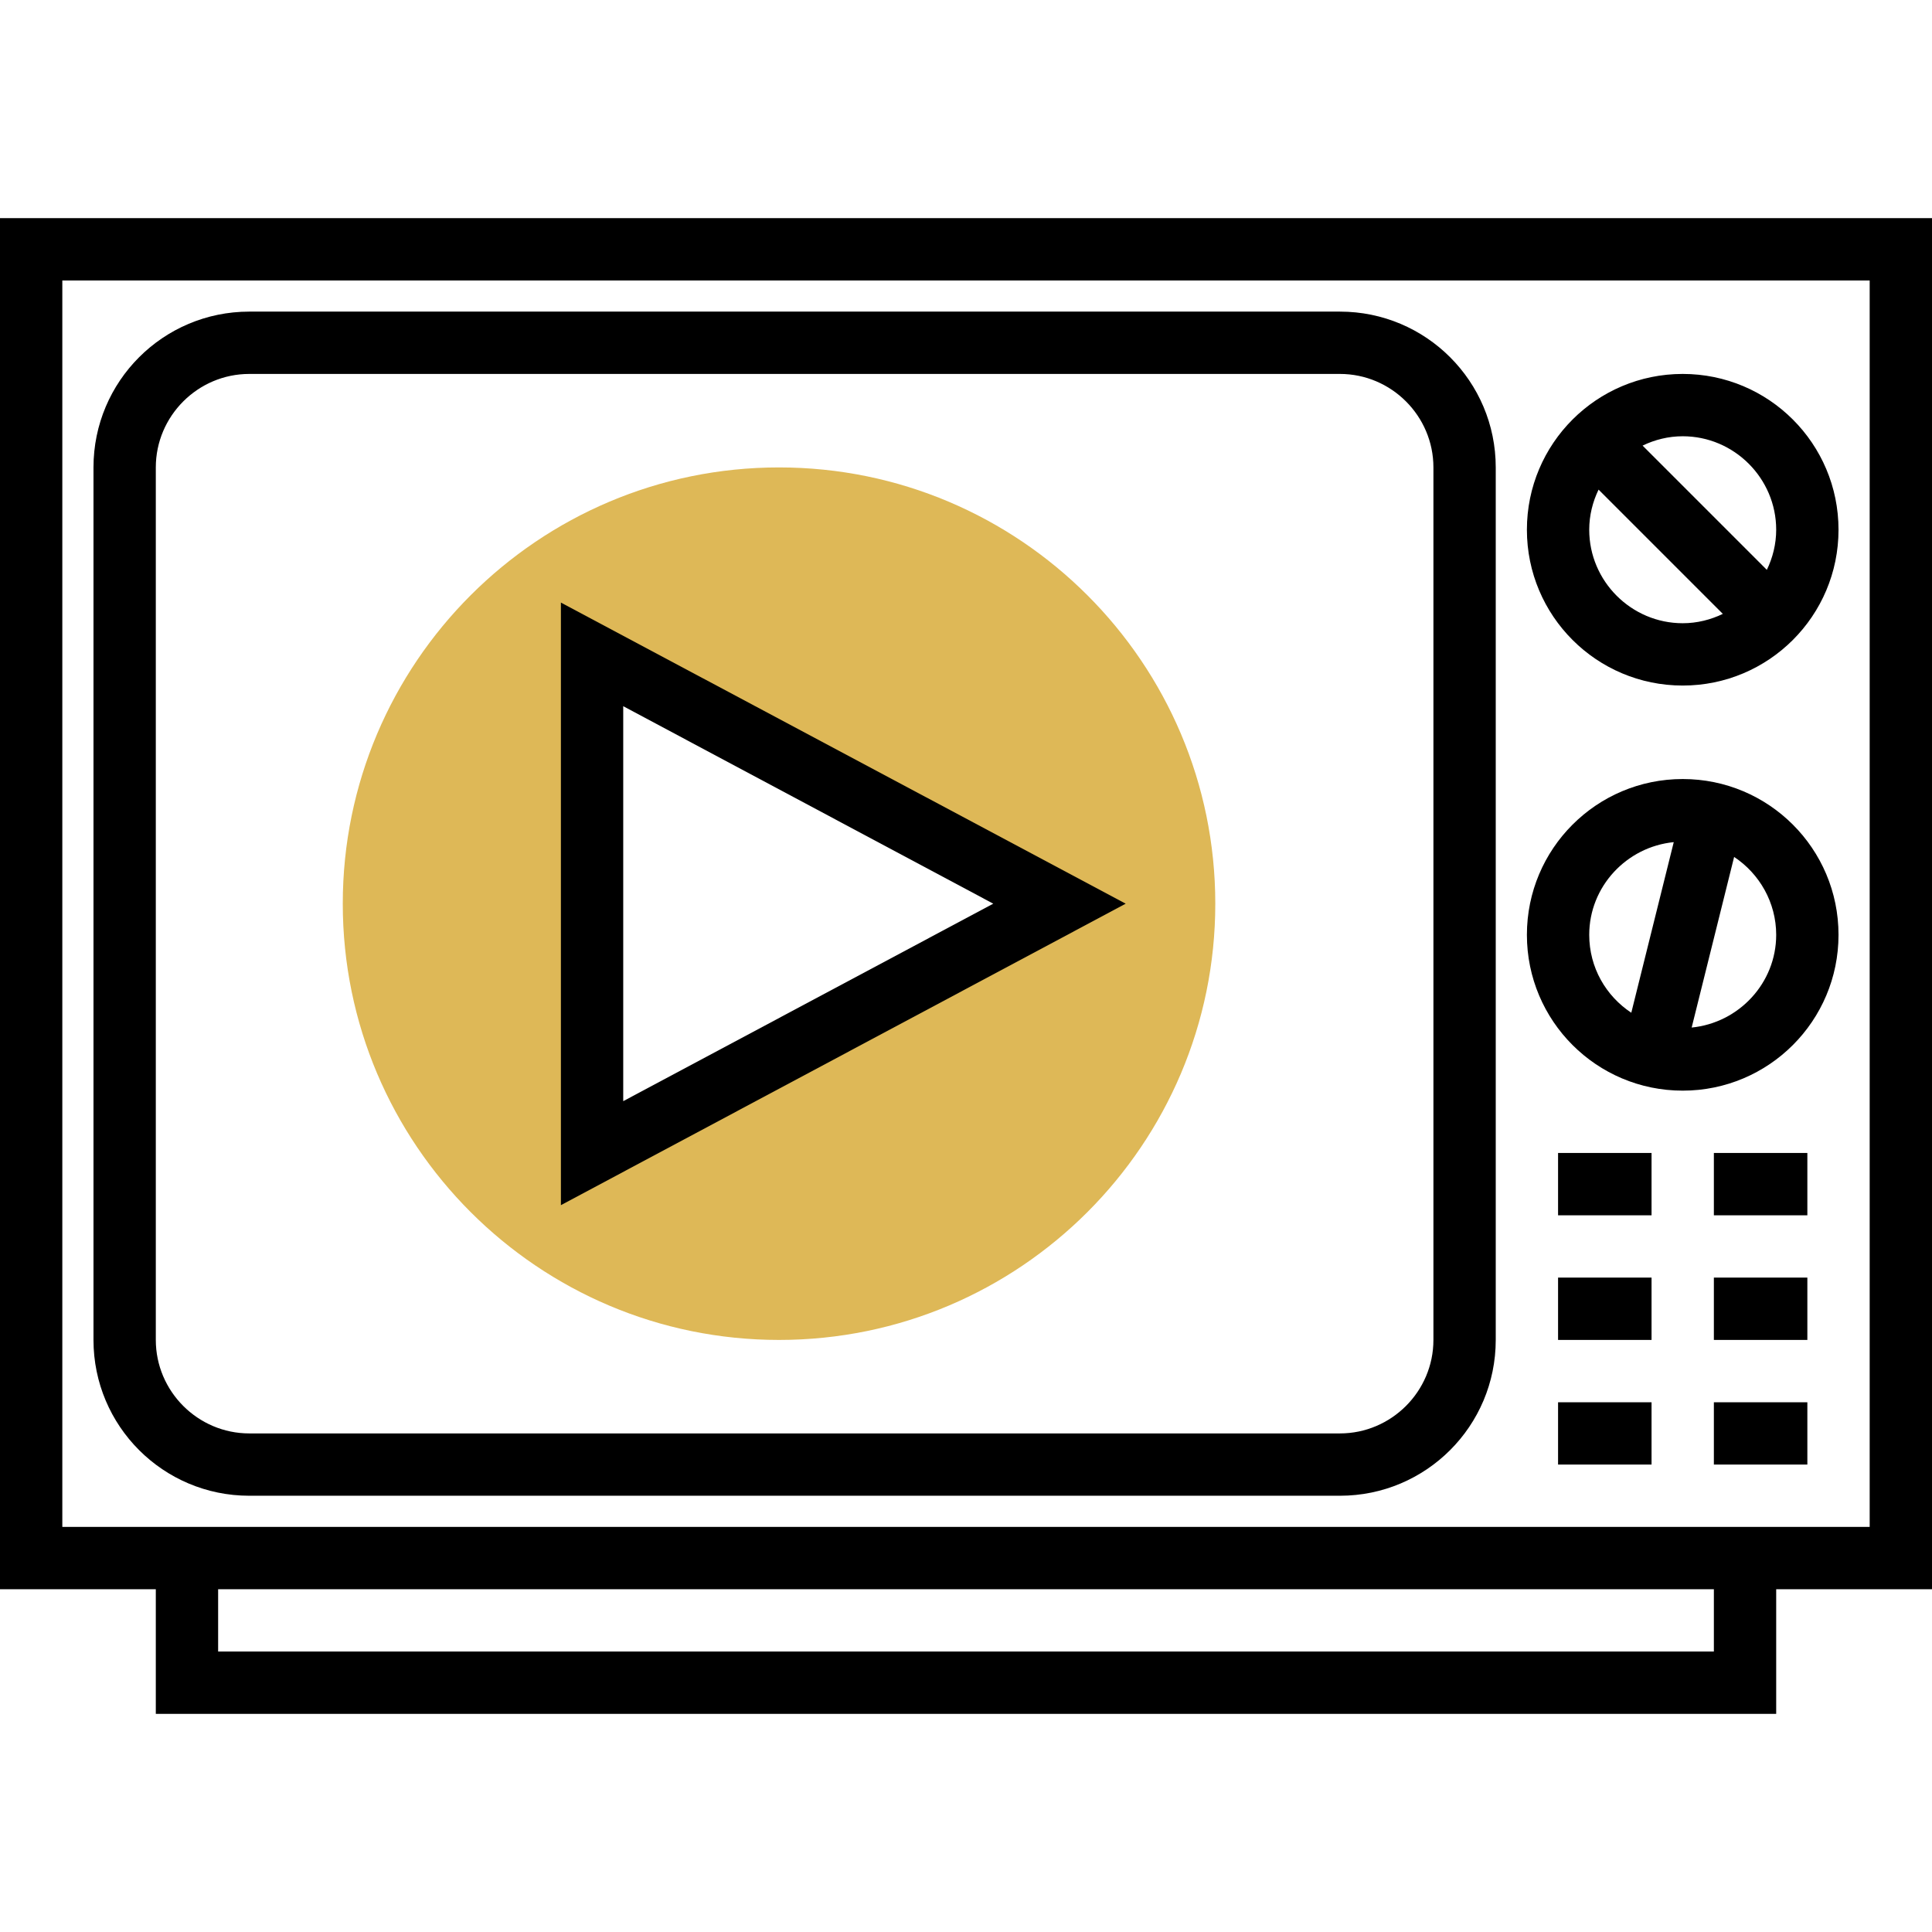
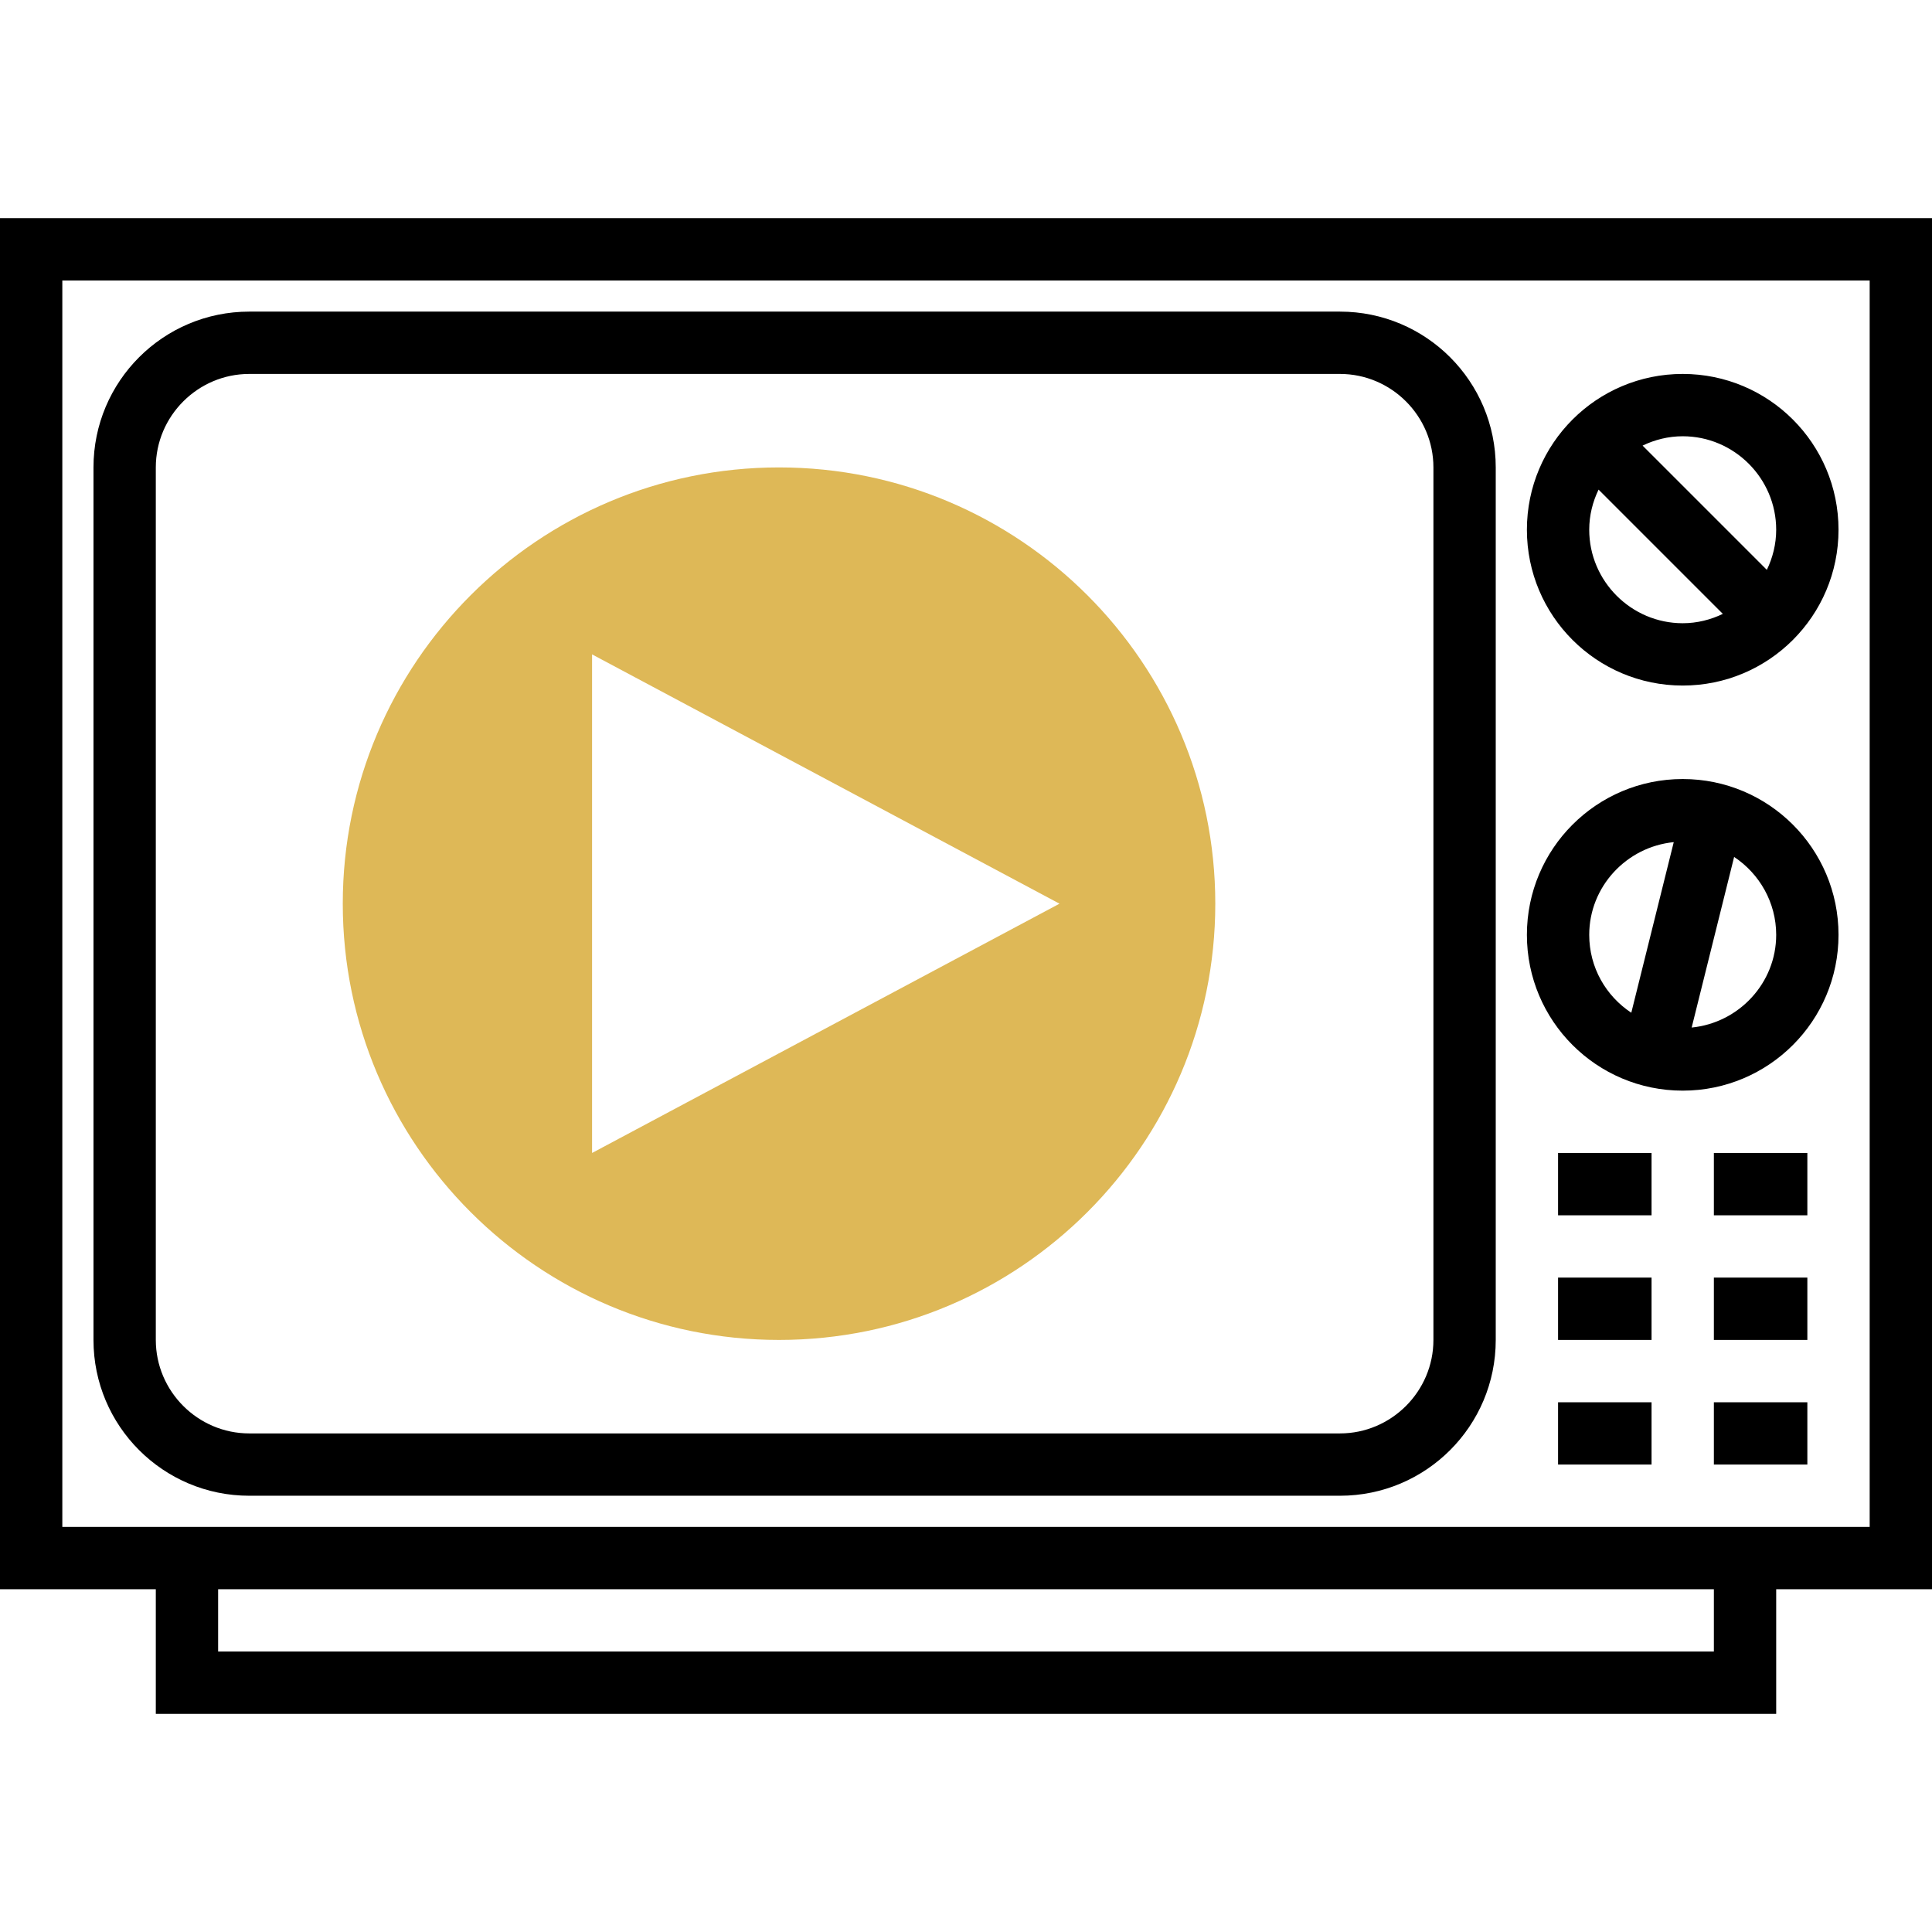
<svg xmlns="http://www.w3.org/2000/svg" id="Layer_1" viewBox="0 0 496 496">
  <style>.st0{fill:#deb857}</style>
  <path class="st0" d="M200 120c-61.8 0-112 50.2-112 112s50.2 112 112 112 112-50.2 112-112-50.2-112-112-112zm-48 176V168l120 64-120 64z" />
  <path d="M496 56H0v352h40v32h416v-32h40V56zm-56 368H56v-16h384v16zm40-32H16V72h464v320z" />
  <path d="M64 384h280c22.1 0 40-17.9 40-40V120c0-22.1-17.9-40-40-40H64c-22.1 0-40 17.9-40 40v224c0 22.1 17.9 40 40 40zM40 120c0-13.2 10.8-24 24-24h280c13.2 0 24 10.8 24 24v224c0 13.2-10.8 24-24 24H64c-13.2 0-24-10.8-24-24V120zM432 176c22.1 0 40-17.9 40-40s-17.9-40-40-40-40 17.9-40 40 17.9 40 40 40zm-24-40c0-3.7.9-7.2 2.4-10.3l31.9 31.9c-3.1 1.5-6.6 2.4-10.3 2.4-13.2 0-24-10.8-24-24zm48 0c0 3.7-.9 7.2-2.4 10.3l-31.9-31.9c3.1-1.5 6.6-2.4 10.3-2.4 13.2 0 24 10.8 24 24zM432 280c22.1 0 40-17.9 40-40s-17.9-40-40-40-40 17.9-40 40 17.9 40 40 40zm24-40c0 12.4-9.6 22.6-21.7 23.8l10.9-43.8c6.5 4.3 10.8 11.7 10.8 20zm-26.3-23.8L418.8 260c-6.5-4.3-10.8-11.6-10.8-20 0-12.4 9.6-22.6 21.7-23.8zM400 296h24v16h-24zM440 296h24v16h-24zM400 328h24v16h-24zM440 328h24v16h-24zM400 360h24v16h-24zM440 360h24v16h-24z" />
-   <path d="M144 154.7v154.7L289 232l-145-77.3zm16 26.6l95 50.7-95 50.7V181.3z" />
</svg>